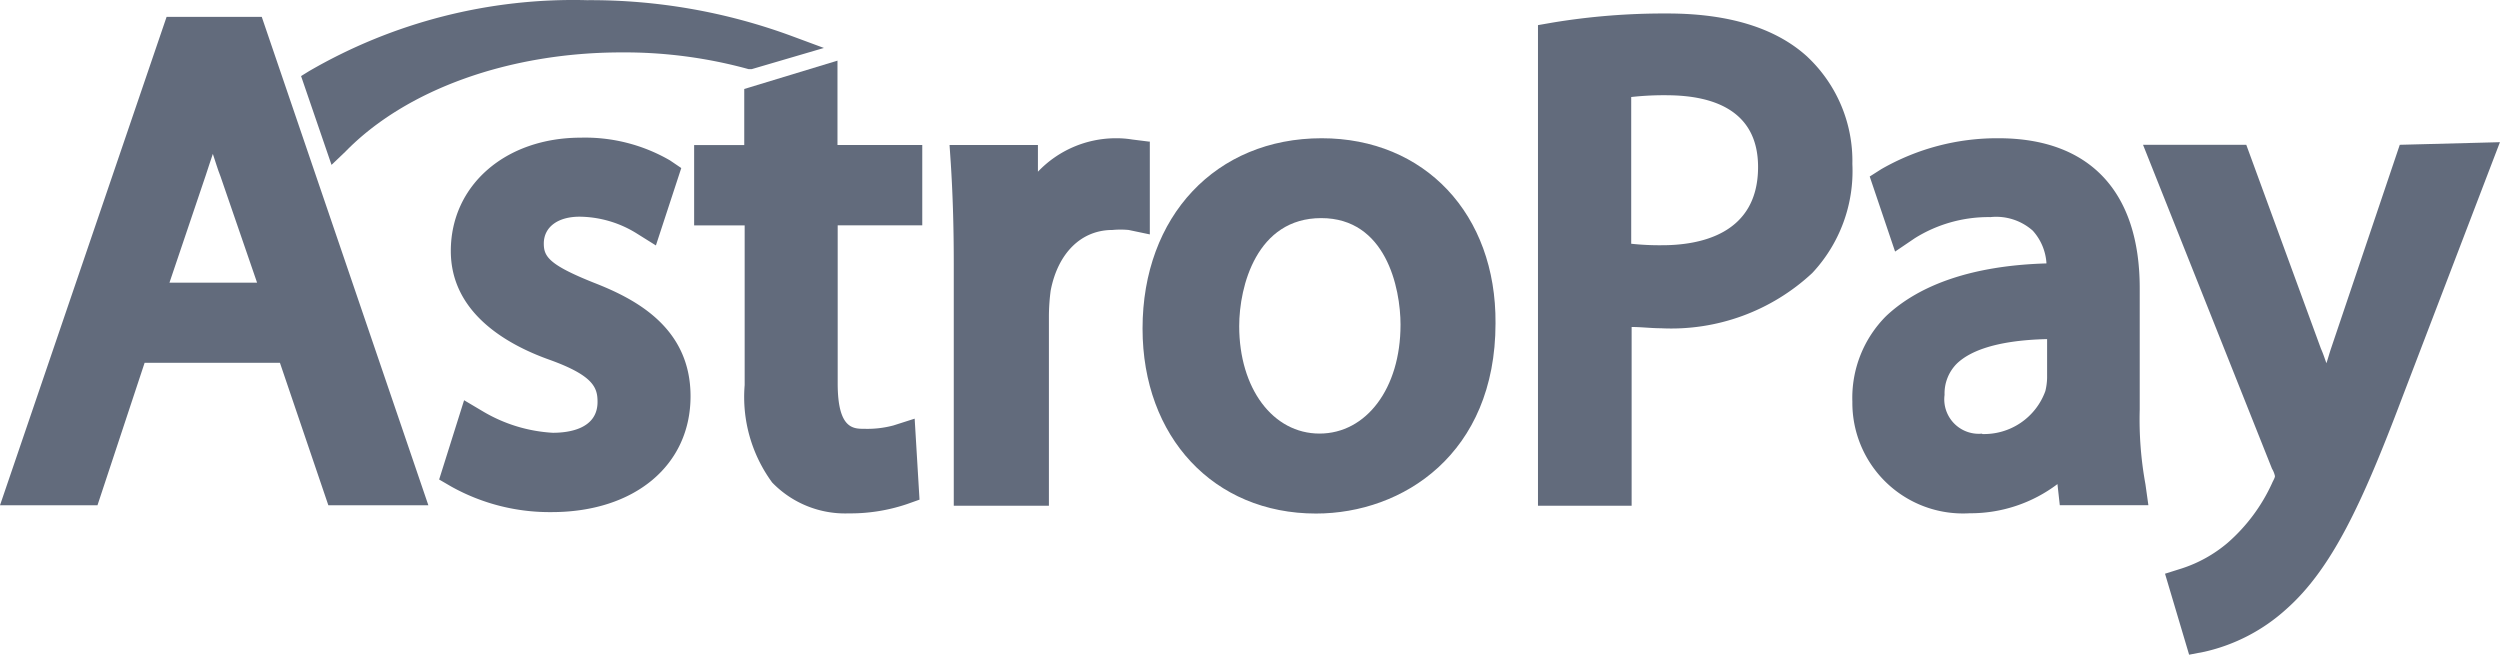
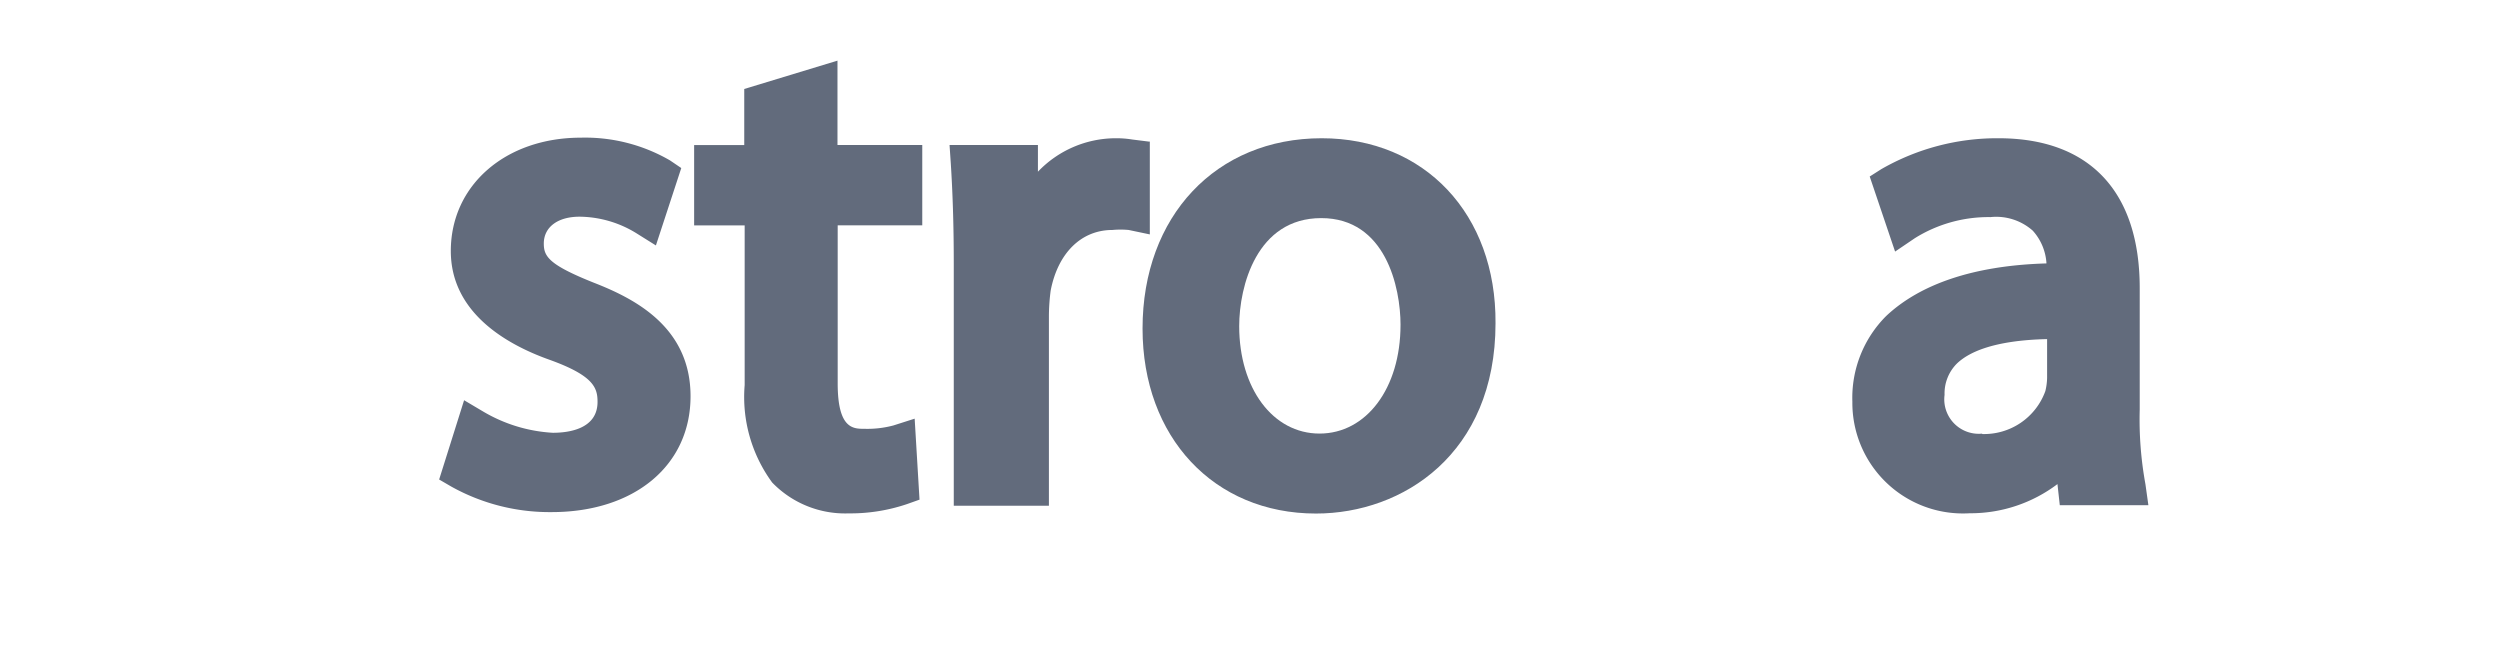
<svg xmlns="http://www.w3.org/2000/svg" id="Слой_1" data-name="Слой 1" viewBox="0 0 1426.81 373.7">
  <defs>
    <style>
      .cls-1 {
        fill: #626b7c;
      }
    </style>
  </defs>
  <g>
-     <path class="cls-1" d="M96,11.63.92,290.38H56.55l26.91-81.33h77.22l27.64,81.33H245.4L150.31,11.63Zm51.64,151.69h-50l20.76-61.42c1.33-4.23,2.78-8.33,4-12.07,1.45,4.22,2.66,8.57,4.35,12.79Z" transform="translate(-0.92 -2)" />
    <path class="cls-1" d="M339.76,163.32c-25.7-10.26-28.48-15-28.48-22.33,0-9.29,7.85-15.32,20.4-15.32a62.72,62.72,0,0,1,32.58,9.53l11,6.88,14.48-44.17-6.4-4.34a96.53,96.53,0,0,0-50.92-13c-43,0-74.21,27.15-74.21,64.68,0,34.51,30.53,52.85,56.11,62s27.63,16.17,27.63,24.14c0,15.32-16.17,17.61-25.46,17.61a87.59,87.59,0,0,1-39.7-12.06l-11-6.52-14.24,45.25,6.88,4a115.18,115.18,0,0,0,57.32,14.6c47.3,0,79.28-26.66,79.28-66.12S363.29,172.49,339.76,163.32Z" transform="translate(-0.92 -2)" />
    <path class="cls-1" d="M478.89,36.61,425.68,52.78v32h-28.6v45.86h28.84v91.1a82.49,82.49,0,0,0,15.69,55.63A57.89,57.89,0,0,0,485.29,295a100.78,100.78,0,0,0,33.3-5.31l7.12-2.53-2.77-46.22-12.07,3.86a57.76,57.76,0,0,1-16.65,1.93c-6.4,0-15.21,0-15.21-25.94V130.62h48.27V84.76H478.89Z" transform="translate(-0.92 -2)" />
    <path class="cls-1" d="M656.76,82.83l-9.65-1.21a56.33,56.33,0,0,0-9.53-.72A61.43,61.43,0,0,0,593.29,100V84.76H542.85l.72,10.62c1,15.69,1.69,34,1.69,57.32V290.62h54.3V182a117,117,0,0,1,1-14.12c4.1-21.36,17.38-34.63,35.24-34.63a49.71,49.71,0,0,1,9.29,0l12.06,2.53v-53Z" transform="translate(-0.92 -2)" />
    <path class="cls-1" d="M755.23,80.9C694.89,80.9,653,125.43,653,189.5c0,62,40.67,105.59,99,105.59,49.48,0,102.45-34,102.45-108.6C854.9,124.22,814,80.9,755.23,80.9Zm45,106.55c0,36.2-19.55,62-46.22,62s-45.85-25.83-45.85-61.31c0-22.8,10-61.66,46.82-61.66S800.24,166.09,800.24,187.45Z" transform="translate(-0.92 -2)" />
-     <path class="cls-1" d="M1031.81,33.84C1014,17.91,987.4,9.7,952.65,9.7A389.17,389.17,0,0,0,887,14.89l-8.32,1.45V290.62h53.45v-102c5.55,0,11.23.72,16.66.72a118,118,0,0,0,86.4-31.49,85.11,85.11,0,0,0,22.92-62.27A81.55,81.55,0,0,0,1031.81,33.84Zm-27.52,63.47c0,39-34.27,44.65-54.78,44.65a150.32,150.32,0,0,1-17.62-.85V57.37a169.36,169.36,0,0,1,21.48-1C976.66,56.64,1004.29,63.76,1004.29,97.31Z" transform="translate(-0.92 -2)" />
    <path class="cls-1" d="M1222.11,235.72V166.45c0-55.38-28.84-85.55-80.61-85.55a132.61,132.61,0,0,0-66.85,17.62l-6.64,4.22,14.48,42.84,11.22-7.6a79.26,79.26,0,0,1,43.2-12.07,31.42,31.42,0,0,1,24.14,7.72,30.5,30.5,0,0,1,7.84,18.71c-42,1.2-72.4,12.06-91.47,30a66,66,0,0,0-19.31,49,63.12,63.12,0,0,0,62.52,63.7c1.44,0,2.89,0,4.34-.11a82.32,82.32,0,0,0,50.19-16.65l1.33,12.06h50.56l-1.69-12.06A205.55,205.55,0,0,1,1222.11,235.72Zm-89.9,13.76a19.69,19.69,0,0,1-21.55-17.6,19.26,19.26,0,0,1,.07-4.49,24.12,24.12,0,0,1,7-17.86c6.39-6.15,20.15-13.27,51.52-14v22.08a34.77,34.77,0,0,1-1,7.6,37.17,37.17,0,0,1-36.08,24.5Z" transform="translate(-0.92 -2)" />
-     <path class="cls-1" d="M1370.53,84.64l-39.1,115.84c-1,2.9-1.81,6-2.77,8.81-1-2.77-1.93-5.67-3.14-8.32l-42.6-116.33H1224l73.61,184.87h0a13.66,13.66,0,0,1,1.68,4.22c0,1-1.2,2.9-1.68,4.1a100.41,100.41,0,0,1-25.35,34h0a77.29,77.29,0,0,1-26.18,14.6l-9.53,3,13.75,46.22,8.81-1.69a103.43,103.43,0,0,0,46.46-24.14c26.06-23,43.44-60.33,66.25-120.67l55.87-146Z" transform="translate(-0.92 -2)" />
-     <path class="cls-1" d="M198.09,88.5C232.73,53,291.73,31.91,355.69,31.91a266.64,266.64,0,0,1,72.4,9.53H430l41.15-12.07-18.58-6.88A331.81,331.81,0,0,0,335.9,2.1,300.44,300.44,0,0,0,177.22,42.65l-4.47,2.77L190.13,96.1Z" transform="translate(-0.92 -2)" />
  </g>
</svg>